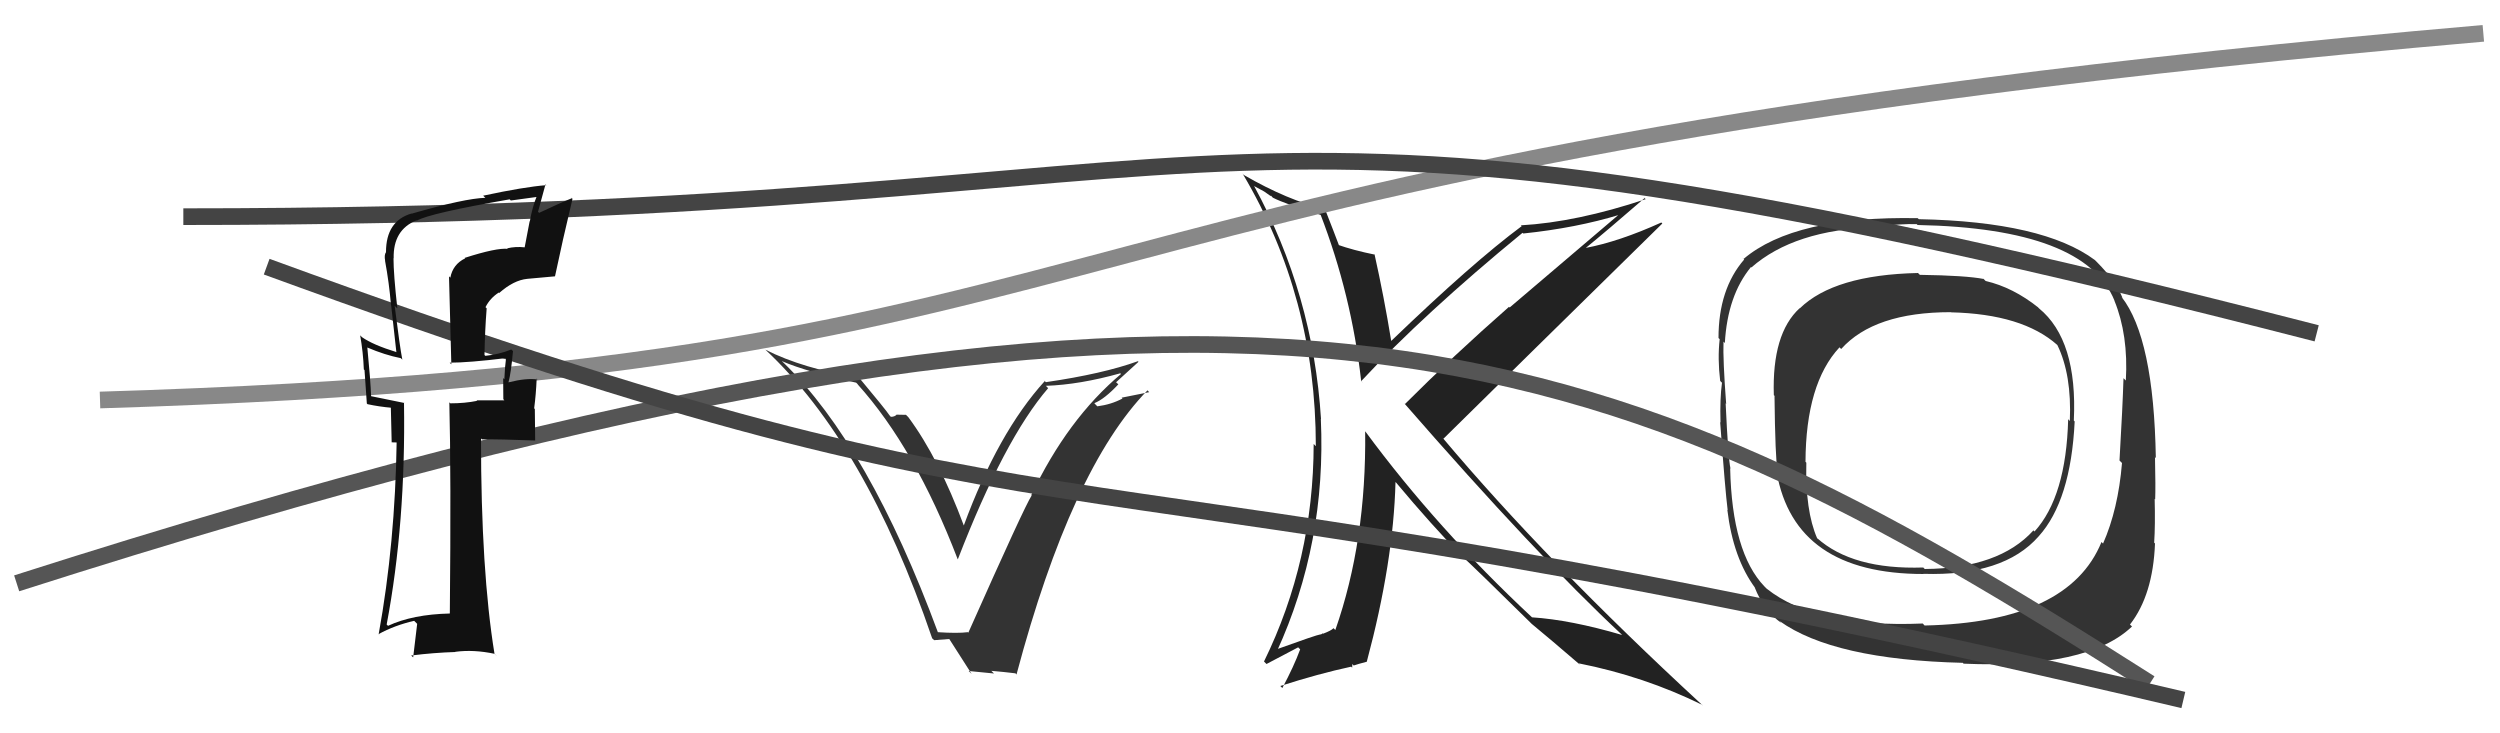
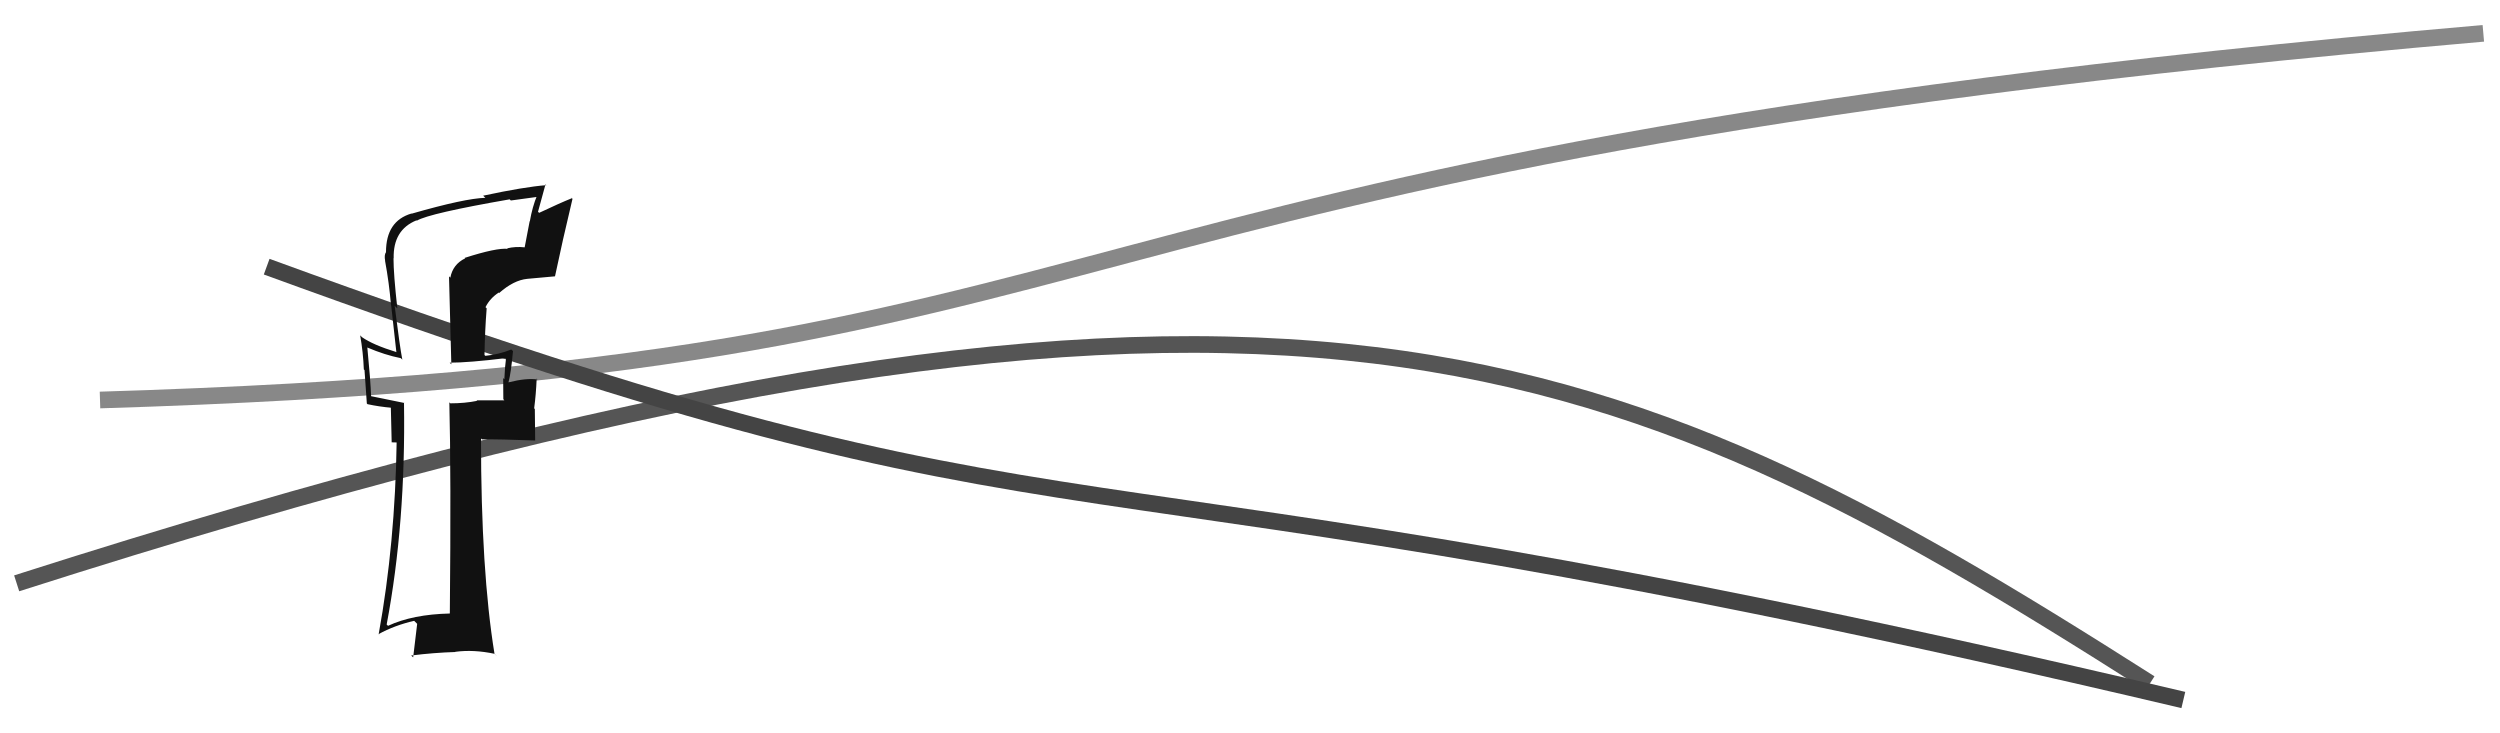
<svg xmlns="http://www.w3.org/2000/svg" width="150" height="44" viewBox="0,0,150,44">
-   <path fill="#222" d="M79.32 12.94L79.21 12.83L79.22 12.84Q81.09 17.68 81.67 22.86L81.80 23.00L81.67 22.87Q85.45 18.81 91.35 13.97L91.34 13.96L91.40 14.01Q94.57 13.68 97.19 12.88L97.16 12.85L90.58 18.45L90.54 18.41Q87.16 21.38 84.30 24.24L84.24 24.18L84.24 24.18Q92.22 33.34 97.29 38.06L97.31 38.09L97.33 38.10Q94.24 37.19 91.92 37.04L91.87 36.99L91.90 37.02Q86.23 31.73 81.93 25.90L81.80 25.77L81.91 25.88Q81.99 32.47 80.12 37.80L80.14 37.82L80.01 37.69Q79.89 37.83 79.39 38.02L79.37 38.00L79.25 38.07L79.24 38.06Q79.03 38.08 76.48 39.00L76.65 39.17L76.60 39.11Q79.59 32.59 79.25 25.13L79.09 24.97L79.26 25.14Q78.79 17.66 75.24 11.15L75.26 11.17L75.85 11.49L76.25 11.77L76.25 11.73L76.37 11.86Q77.09 12.23 79.29 12.91ZM79.58 12.63L79.46 12.51L79.52 12.56Q77.26 12.02 74.63 10.50L74.51 10.37L74.57 10.44Q78.95 17.82 78.95 26.77L78.92 26.74L78.82 26.64Q78.81 33.63 75.84 39.69L75.99 39.84L77.89 38.84L78.01 38.96Q77.63 39.99 76.94 41.28L76.97 41.31L76.82 41.16Q79.12 40.42 81.07 40.00L81.13 40.06L81.14 39.84L81.22 39.93Q81.45 39.85 82.02 39.70L81.90 39.58L82.01 39.69Q83.61 33.72 83.73 28.92L83.70 28.89L83.77 28.96Q85.90 31.51 87.73 33.38L87.61 33.26L87.59 33.24Q88.83 34.40 91.84 37.37L91.93 37.46L91.83 37.36L91.90 37.43Q92.97 38.31 94.83 39.91L94.79 39.87L94.72 39.80Q98.66 40.58 102.13 42.29L102.18 42.35L102.08 42.25Q92.79 33.68 86.55 26.26L86.63 26.34L86.61 26.32Q90.98 22.01 99.74 13.41L99.73 13.40L99.68 13.35Q97.14 14.50 95.12 14.88L95.24 15.01L95.13 14.89Q96.35 13.90 98.67 11.89L98.62 11.83L98.74 11.95Q94.60 13.33 91.25 13.52L91.16 13.43L91.30 13.57Q88.35 15.76 83.48 20.45L83.48 20.45L83.47 20.44Q83.04 17.80 82.47 15.25L82.44 15.22L82.50 15.28Q81.21 15.02 80.22 14.67L80.25 14.71L80.38 14.83Q80.07 14.00 79.50 12.55Z" />
  <path d="M6 24 C72 22,57 10,149 2" stroke="#888" fill="none" />
-   <path fill="#333" d="M122.35 18.51L122.24 18.40L122.31 18.46Q120.78 17.24 119.14 16.86L118.98 16.70L119.03 16.74Q117.97 16.53 115.19 16.49L115.15 16.45L115.08 16.38Q110.05 16.49 107.99 18.50L107.96 18.47L107.98 18.49Q106.31 20.02 106.43 23.71L106.50 23.78L106.47 23.76Q106.51 27.45 106.66 28.40L106.63 28.37L106.60 28.34Q107.68 34.44 115.41 34.44L115.42 34.46L115.40 34.43Q120.22 34.58 122.32 32.18L122.25 32.11L122.32 32.18Q124.25 30.04 124.48 25.29L124.43 25.23L124.43 25.23Q124.66 20.40 122.34 18.50ZM115.51 37.56L115.40 37.45L115.37 37.41Q108.97 37.68 106.00 35.32L105.94 35.26L105.87 35.19Q103.92 33.16 103.81 28.10L103.73 28.02L103.83 28.12Q103.69 27.49 103.54 24.22L103.48 24.15L103.57 24.24Q103.37 21.57 103.41 20.50L103.49 20.58L103.49 20.59Q103.65 17.73 105.06 16.02L105.08 16.05L105.08 16.05Q107.65 13.79 112.53 13.63L112.45 13.56L112.50 13.61Q114.13 13.41 115.01 13.45L115.02 13.47L115.06 13.50Q125.12 13.70 126.87 18.04L126.92 18.09L126.86 18.03Q127.71 20.10 127.55 22.84L127.55 22.83L127.41 22.69Q127.36 24.36 127.17 27.63L127.23 27.69L127.32 27.78Q127.09 30.56 126.18 32.62L126.22 32.65L126.09 32.52Q124.13 37.34 115.49 37.53ZM127.84 37.51L127.83 37.51L127.80 37.47Q129.18 35.70 129.30 32.61L129.24 32.55L129.25 32.56Q129.32 31.53 129.28 29.93L129.22 29.87L129.31 29.96Q129.34 29.27 129.30 27.44L129.20 27.34L129.35 27.48Q129.23 20.28 127.29 17.81L127.17 17.69L127.35 17.87Q126.94 16.86 125.84 15.75L125.73 15.64L125.69 15.60Q122.59 13.30 115.13 13.15L115.06 13.09L115.07 13.09Q107.66 12.95 104.61 15.54L104.51 15.44L104.65 15.57Q103.11 17.35 103.11 20.28L103.20 20.37L103.18 20.35Q103.05 21.52 103.21 22.85L103.27 22.92L103.32 22.96Q103.19 23.90 103.23 25.35L103.34 25.46L103.21 25.33Q103.51 29.43 103.66 30.61L103.57 30.53L103.64 30.59Q103.99 33.50 105.32 35.29L105.26 35.22L105.28 35.24Q105.82 36.62 106.88 37.38L106.81 37.30L106.77 37.26Q110.00 39.58 117.77 39.77L117.83 39.84L117.81 39.82Q125.25 40.14 127.92 37.59ZM124.04 25.11L124.18 25.25L124.09 25.15Q123.97 29.80 122.07 31.89L121.97 31.79L122.00 31.83Q119.94 34.10 115.49 34.14L115.44 34.10L115.40 34.05Q111.15 34.19 109.02 32.28L109.11 32.37L109.03 32.30Q108.31 30.65 108.38 27.76L108.31 27.69L108.33 27.71Q108.35 23.01 110.37 20.84L110.49 20.96L110.47 20.94Q112.45 18.73 117.05 18.73L117.09 18.77L117.06 18.74Q121.35 18.84 123.44 20.70L123.36 20.62L123.44 20.70Q124.31 22.48 124.19 25.26Z" />
-   <path fill="#333" d="M56.38 38.06L56.27 37.95L56.29 37.98Q52.14 26.74 47.00 21.75L46.94 21.70L46.92 21.67Q48.40 22.31 51.37 22.96L51.48 23.07L51.45 23.05Q54.91 26.89 57.46 33.55L57.45 33.54L57.47 33.56Q60.26 26.34 62.89 23.29L62.75 23.15L62.75 23.15Q64.78 23.08 67.21 22.40L67.11 22.30L67.26 22.44Q64.05 25.14 61.88 29.70L61.85 29.67L61.90 29.73Q61.49 30.34 58.10 37.96L58.20 38.06L58.07 37.93Q57.47 38.01 56.25 37.93ZM60.96 40.44L61.03 40.51L60.99 40.47Q64.28 28.11 68.85 23.42L68.95 23.53L67.30 23.86L67.35 23.91Q66.68 24.27 65.84 24.38L65.74 24.28L65.66 24.19Q66.28 23.94 67.10 23.06L66.95 22.92L66.97 22.93Q67.85 22.13 68.31 21.71L68.25 21.65L68.28 21.67Q66.18 22.43 62.75 22.93L62.60 22.77L62.69 22.86Q59.88 25.95 57.82 31.55L57.93 31.65L57.84 31.56Q56.33 27.50 54.50 25.03L54.36 24.89L53.82 24.88L53.81 24.87Q53.68 25.01 53.45 25.01L53.37 24.92L53.37 24.92Q53.18 24.62 51.47 22.57L51.51 22.61L51.57 22.67Q48.17 22.12 45.92 20.98L45.83 20.89L45.90 20.96Q51.93 26.57 55.93 38.30L56.05 38.41L56.97 38.34L56.95 38.33Q57.47 39.15 58.30 40.44L58.12 40.26L59.64 40.41L59.48 40.25Q60.28 40.32 60.93 40.40Z" />
  <path d="M1 35 C76 11,96 20,129 41" stroke="#555" fill="none" />
-   <path d="M11 13 C80 13,69 2,139 20" stroke="#444" fill="none" />
  <path d="M16 16 C68 35,59 25,131 42" stroke="#444" fill="none" />
  <path fill="#111" d="M27.79 15.37L27.87 15.45L27.91 15.50Q27.17 15.86 27.02 16.66L26.94 16.58L27.08 21.86L26.98 21.76Q28.12 21.76 30.33 21.49L30.29 21.45L30.36 21.52Q30.30 21.92 30.26 22.76L30.27 22.77L30.19 22.68Q30.20 23.49 30.20 23.95L30.26 24.02L28.59 24.02L28.63 24.05Q27.90 24.20 27.02 24.20L27.08 24.26L26.96 24.14Q27.07 28.43 26.99 36.81L26.95 36.77L27.00 36.81Q24.76 36.86 23.28 37.55L23.18 37.45L23.20 37.47Q24.35 31.39 24.24 24.16L24.25 24.17L24.27 24.18Q23.50 24.03 22.21 23.76L22.22 23.78L22.27 23.83Q22.23 22.79 22.04 20.85L21.95 20.76L22.04 20.85Q23.09 21.30 24.05 21.49L24.08 21.52L24.14 21.58Q23.99 20.82 23.68 18.35L23.79 18.46L23.84 18.50Q23.61 16.44 23.61 15.49L23.59 15.48L23.62 15.50Q23.58 13.79 24.99 13.22L24.85 13.08L25.01 13.24Q25.75 12.80 30.58 11.96L30.59 11.97L30.65 12.03Q31.49 11.92 32.33 11.80L32.32 11.80L32.23 11.71Q31.94 12.41 31.79 13.28L31.78 13.27L31.48 14.84L31.48 14.84Q30.93 14.78 30.43 14.90L30.50 14.96L30.47 14.93Q29.79 14.86 27.89 15.47ZM33.28 16.56L33.30 16.58L33.30 16.58Q33.74 14.48 34.35 11.93L34.25 11.82L34.32 11.89Q33.64 12.16 32.35 12.77L32.28 12.71L32.73 11.06L32.78 11.11Q31.47 11.21 28.99 11.74L28.96 11.71L29.12 11.87Q27.90 11.90 24.70 12.82L24.70 12.81L24.69 12.81Q23.16 13.26 23.16 15.12L23.15 15.11L23.16 15.13Q23.04 15.30 23.11 15.65L23.17 15.71L23.10 15.63Q23.35 16.98 23.46 18.32L23.47 18.32L23.78 21.11L23.80 21.13Q22.37 20.69 21.72 20.23L21.67 20.18L21.61 20.12Q21.79 21.14 21.83 22.17L21.87 22.20L22.01 24.21L22.05 24.25Q22.73 24.40 23.53 24.47L23.45 24.40L23.50 26.54L23.89 26.55L23.80 26.46Q23.71 32.61 22.72 38.05L22.81 38.14L22.71 38.05Q23.67 37.52 24.85 37.25L25.03 37.43L24.79 39.44L24.67 39.33Q26.03 39.16 27.33 39.12L27.33 39.12L27.31 39.11Q28.42 38.96 29.68 39.23L29.84 39.39L29.67 39.23Q28.86 34.27 28.86 26.31L28.91 26.35L28.92 26.36Q30.01 26.35 32.11 26.43L32.11 26.43L32.09 24.54L32.05 24.50Q32.16 23.67 32.20 22.72L32.18 22.69L32.25 22.77Q31.58 22.67 30.52 22.94L30.54 22.96L30.51 22.93Q30.66 22.40 30.78 21.06L30.73 21.02L30.68 20.97Q29.92 21.27 29.12 21.35L29.03 21.26L29.07 21.30Q29.09 19.91 29.20 18.50L29.26 18.56L29.13 18.43Q29.40 17.89 29.93 17.55L29.84 17.46L29.95 17.58Q30.82 16.81 31.64 16.73L31.71 16.81L31.64 16.73Q32.46 16.66 33.30 16.58Z" />
</svg>